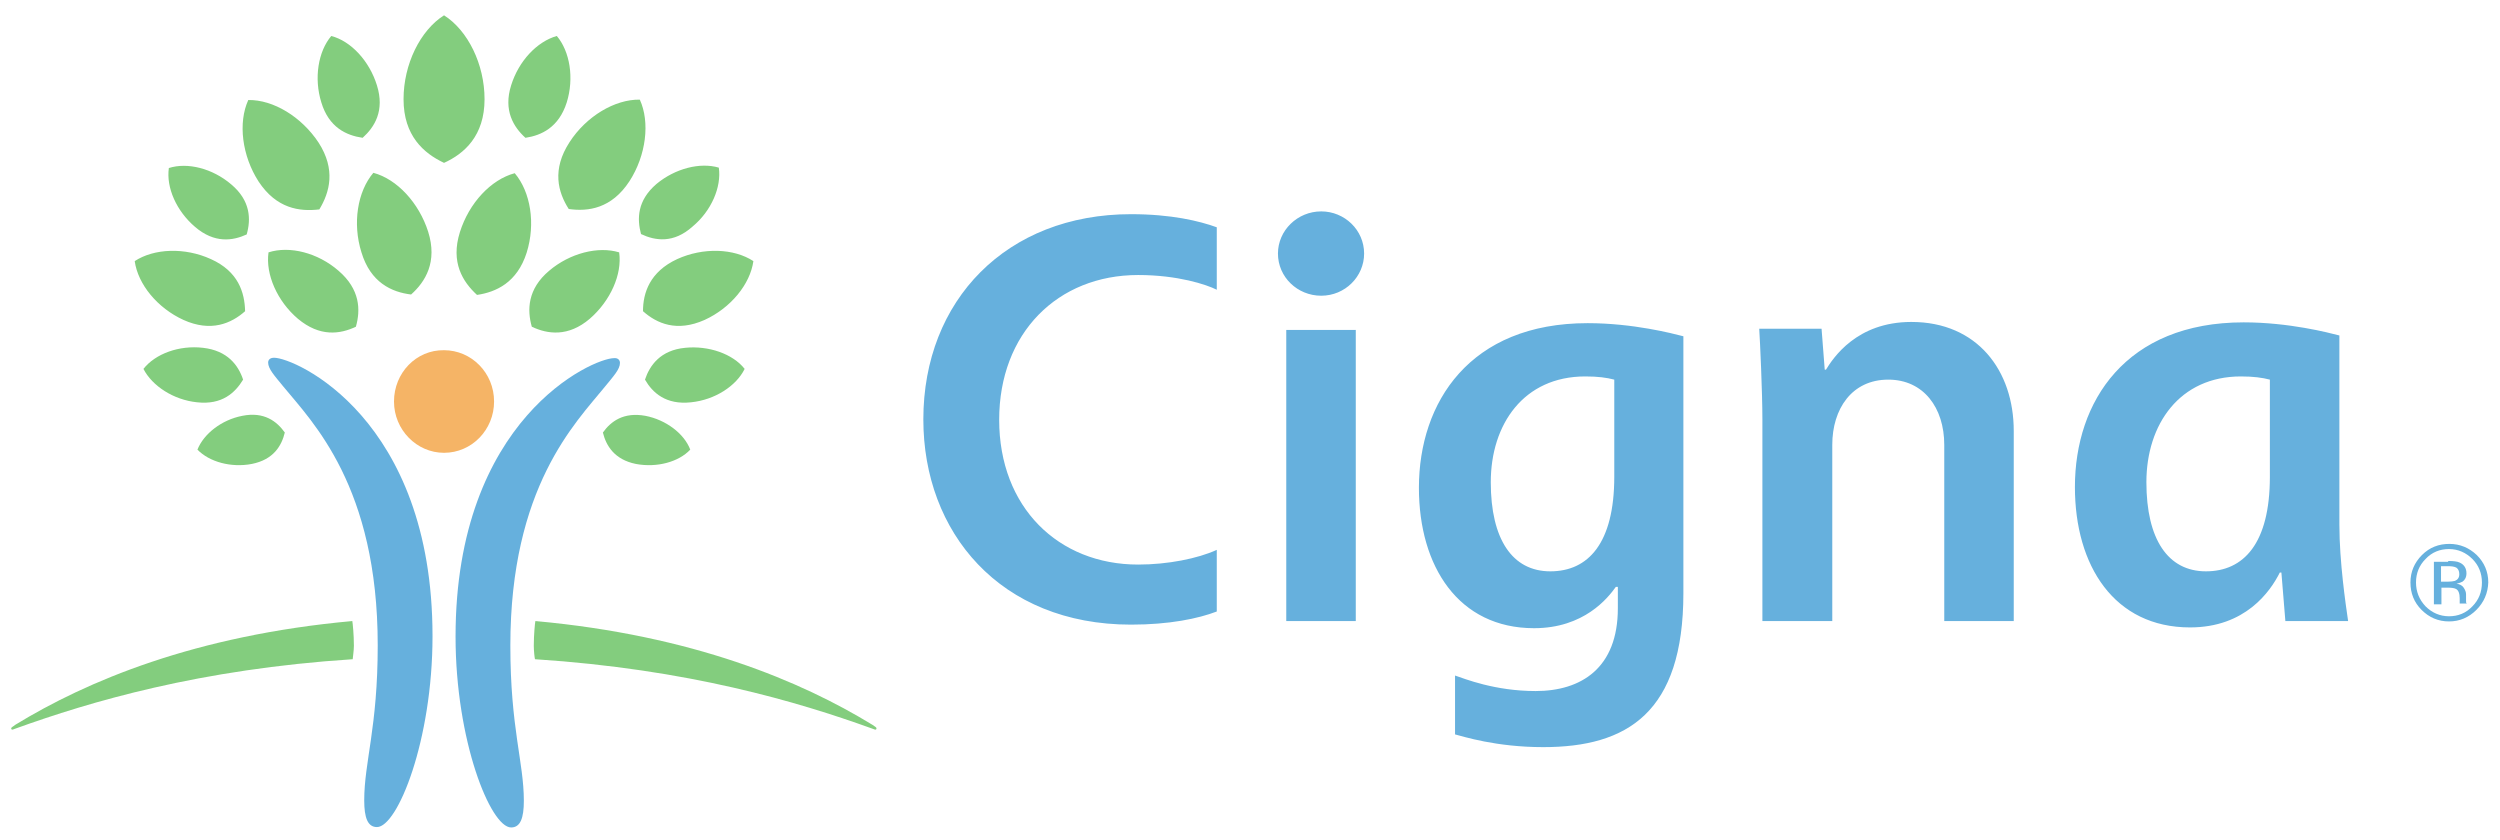
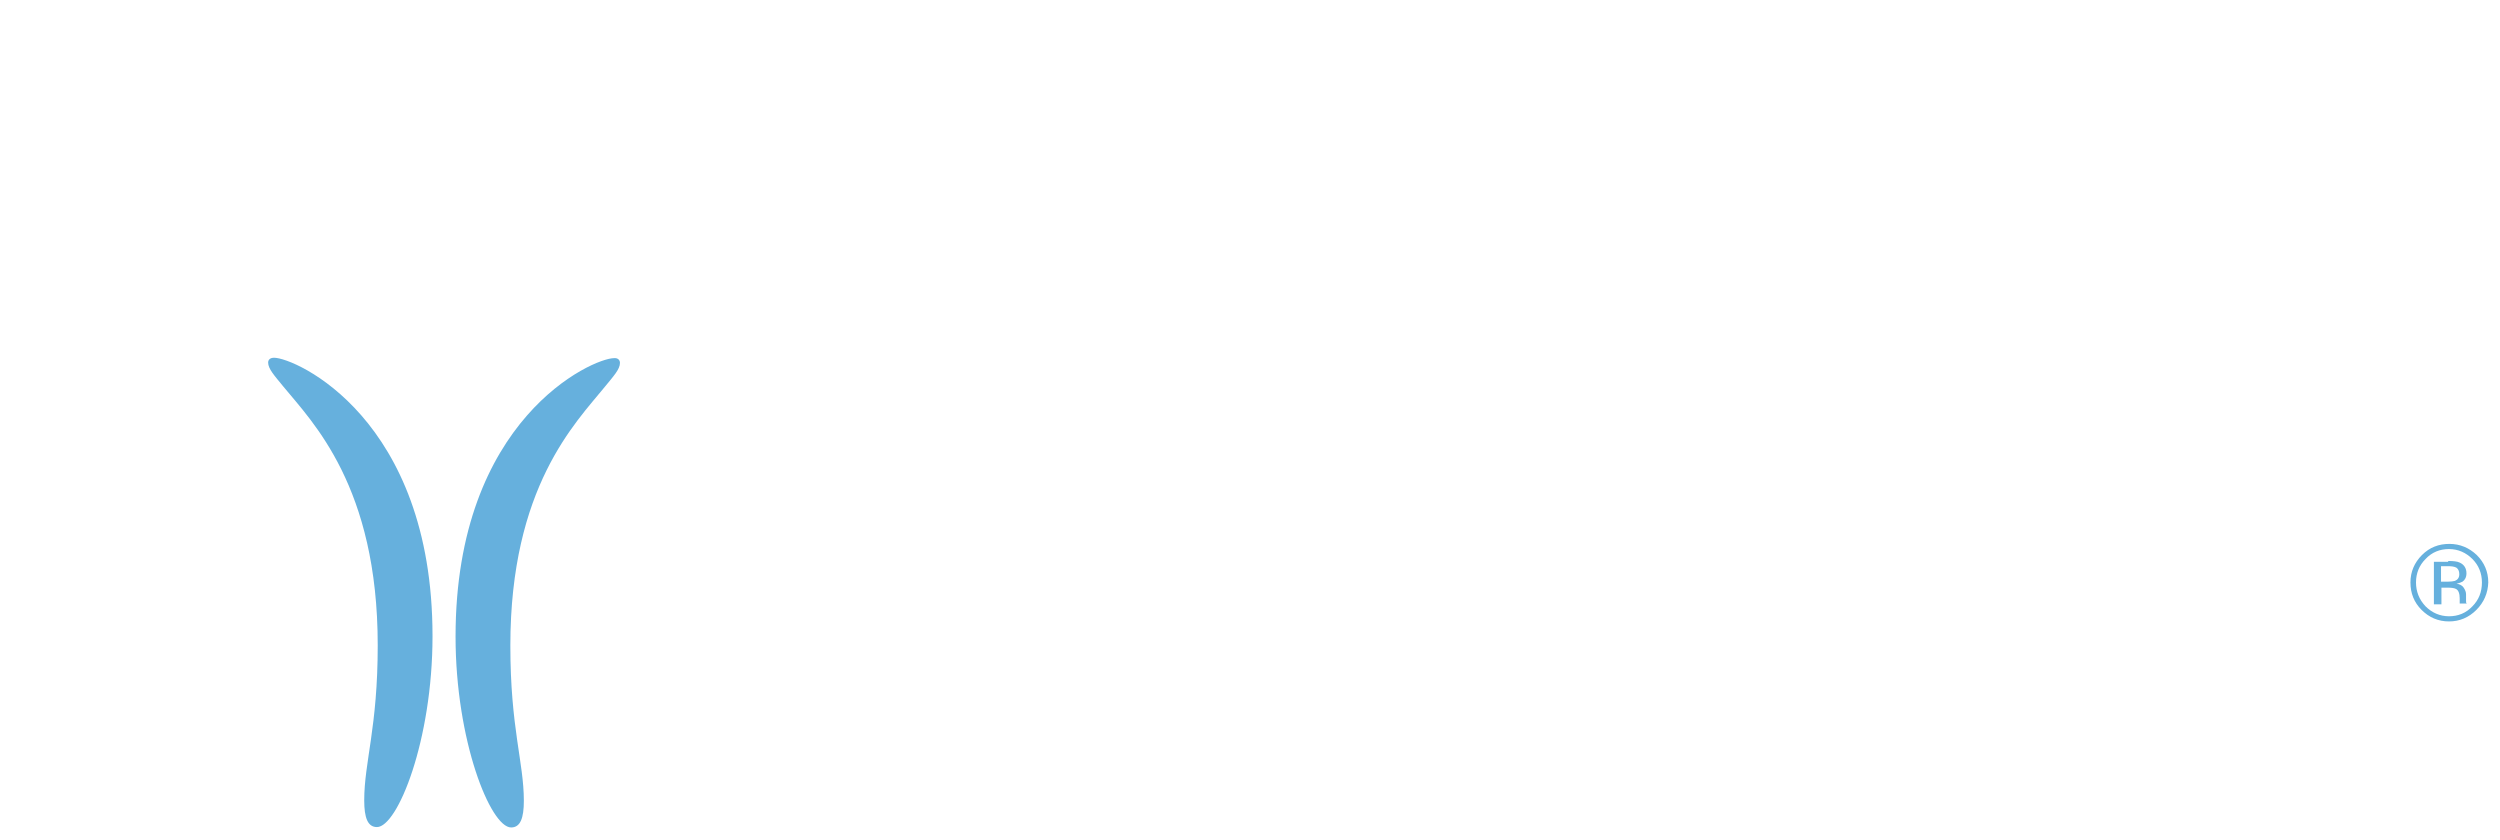
<svg xmlns="http://www.w3.org/2000/svg" width="122" height="41" viewBox="0 0 122 41" fill="none">
  <g opacity="0.6">
    <path d="M13.375 17.458C14.402 17.458 21.107 20.408 21.107 31.045C21.107 36.13 19.402 40.361 18.394 40.361C17.948 40.361 17.774 39.914 17.774 39.06C17.774 37.178 18.433 35.509 18.433 31.491C18.433 23.747 15.255 20.602 13.821 18.856C13.395 18.332 13.085 18.002 13.085 17.691C13.085 17.575 13.162 17.458 13.375 17.458ZM30.254 17.711C30.254 18.021 29.944 18.351 29.517 18.875C28.083 20.641 24.905 23.766 24.905 31.51C24.905 35.528 25.564 37.197 25.564 39.08C25.564 39.934 25.39 40.38 24.944 40.38C23.936 40.38 22.231 36.149 22.231 31.064C22.231 20.428 28.936 17.478 29.963 17.478C30.157 17.458 30.254 17.575 30.254 17.711Z" fill="#007CC6" />
-     <path d="M19.227 19.593C19.227 20.971 20.332 22.097 21.669 22.097C23.026 22.097 24.111 20.971 24.111 19.593C24.111 18.196 23.006 17.09 21.669 17.09C20.313 17.07 19.227 18.196 19.227 19.593Z" fill="#EF8200" />
-     <path d="M8.957 15.614C7.678 15.032 6.729 13.868 6.574 12.742C7.523 12.121 9.015 12.062 10.294 12.645C11.631 13.246 11.941 14.275 11.961 15.187C11.282 15.789 10.294 16.216 8.957 15.614ZM12.62 8.86C11.806 7.598 11.612 5.988 12.116 4.881C13.336 4.862 14.712 5.696 15.546 6.958C16.398 8.278 16.088 9.384 15.584 10.219C14.616 10.335 13.492 10.18 12.62 8.86ZM14.538 15.556C13.53 14.702 12.949 13.382 13.104 12.315C14.131 11.985 15.507 12.334 16.515 13.208C17.58 14.12 17.6 15.129 17.367 15.944C16.592 16.313 15.604 16.449 14.538 15.556ZM17.639 12.315C17.193 10.898 17.445 9.345 18.22 8.433C19.383 8.744 20.448 9.908 20.894 11.306C21.359 12.781 20.758 13.751 20.061 14.372C19.111 14.256 18.084 13.79 17.639 12.315ZM12.29 22.64C11.282 22.835 10.217 22.543 9.635 21.942C9.945 21.165 10.817 20.486 11.825 20.292C12.891 20.078 13.511 20.564 13.899 21.107C13.743 21.748 13.356 22.427 12.29 22.64ZM9.616 19.632C8.473 19.516 7.426 18.836 7 18.002C7.581 17.264 8.744 16.837 9.907 16.973C11.108 17.109 11.631 17.827 11.864 18.526C11.476 19.166 10.837 19.768 9.616 19.632ZM9.519 11.073C8.608 10.296 8.104 9.151 8.24 8.2C9.151 7.909 10.372 8.22 11.282 8.996C12.232 9.792 12.251 10.704 12.038 11.441C11.36 11.752 10.469 11.888 9.519 11.073ZM15.681 4.998C15.313 3.814 15.526 2.513 16.166 1.756C17.135 2.009 18.026 2.979 18.394 4.163C18.782 5.405 18.278 6.201 17.697 6.725C16.902 6.609 16.049 6.22 15.681 4.998ZM0.547 35.547C0.547 35.586 0.566 35.606 0.605 35.606C0.644 35.606 0.702 35.567 0.779 35.547C4.384 34.247 9.732 32.656 17.212 32.17C17.212 32.112 17.27 31.763 17.27 31.51C17.27 30.967 17.212 30.404 17.193 30.307C9.519 31.006 4.229 33.238 0.741 35.373C0.624 35.47 0.547 35.489 0.547 35.547ZM31.378 15.187C31.378 14.295 31.707 13.266 33.044 12.645C34.323 12.062 35.815 12.121 36.765 12.742C36.61 13.868 35.66 15.032 34.381 15.614C33.025 16.216 32.056 15.789 31.378 15.187ZM27.754 10.199C27.231 9.384 26.921 8.278 27.793 6.939C28.607 5.677 30.002 4.842 31.223 4.862C31.727 5.968 31.533 7.579 30.719 8.841C29.847 10.18 28.703 10.335 27.754 10.199ZM25.952 15.944C25.719 15.129 25.739 14.101 26.804 13.208C27.812 12.354 29.188 12.004 30.215 12.315C30.37 13.382 29.789 14.683 28.781 15.556C27.735 16.449 26.727 16.313 25.952 15.944ZM23.278 14.392C22.58 13.751 21.979 12.8 22.444 11.325C22.89 9.908 23.956 8.763 25.119 8.452C25.894 9.365 26.145 10.917 25.7 12.334C25.235 13.79 24.208 14.256 23.278 14.392ZM29.421 21.107C29.808 20.564 30.428 20.098 31.494 20.292C32.502 20.486 33.393 21.165 33.684 21.942C33.122 22.543 32.056 22.835 31.029 22.64C29.982 22.427 29.576 21.748 29.421 21.107ZM31.475 18.526C31.707 17.827 32.23 17.09 33.432 16.973C34.575 16.857 35.757 17.264 36.339 18.002C35.931 18.836 34.885 19.516 33.722 19.632C32.502 19.768 31.843 19.166 31.475 18.526ZM31.281 11.422C31.087 10.684 31.087 9.792 32.036 8.977C32.947 8.22 34.168 7.909 35.079 8.181C35.215 9.132 34.711 10.296 33.8 11.053C32.87 11.888 31.978 11.752 31.281 11.422ZM25.642 6.725C25.06 6.201 24.556 5.386 24.944 4.163C25.312 2.979 26.204 2.028 27.173 1.756C27.812 2.513 28.025 3.814 27.657 4.998C27.27 6.22 26.417 6.609 25.642 6.725ZM42.578 35.373C39.09 33.238 33.8 31.006 26.126 30.307C26.107 30.404 26.049 30.967 26.049 31.51C26.049 31.763 26.087 32.093 26.107 32.17C33.587 32.656 38.935 34.247 42.539 35.547C42.617 35.567 42.675 35.606 42.714 35.606C42.753 35.606 42.772 35.586 42.772 35.547C42.772 35.489 42.714 35.47 42.578 35.373ZM21.669 7.948C20.681 7.482 19.693 6.628 19.693 4.842C19.693 3.134 20.506 1.485 21.669 0.747C22.832 1.485 23.646 3.134 23.646 4.842C23.646 6.628 22.657 7.501 21.669 7.948Z" fill="#31AC28" />
-     <path d="M62.364 12.373C62.364 13.518 63.313 14.431 64.476 14.431C65.638 14.431 66.569 13.499 66.569 12.373C66.569 11.228 65.619 10.316 64.476 10.316C63.313 10.316 62.364 11.247 62.364 12.373ZM78.777 23.262C78.777 26.522 77.498 27.881 75.657 27.881C73.797 27.881 72.75 26.309 72.75 23.533C72.75 20.7 74.359 18.37 77.362 18.37C77.982 18.37 78.409 18.429 78.777 18.526V23.262ZM78.951 28.619V29.686C78.951 32.597 77.168 33.723 74.94 33.723C72.944 33.723 71.471 33.121 71.006 32.966V35.839C71.394 35.936 73.002 36.46 75.308 36.46C79.416 36.46 82.149 34.771 82.149 28.948V16.41C81.626 16.274 79.688 15.77 77.478 15.77C71.723 15.77 69.243 19.632 69.243 23.805C69.243 27.648 71.181 30.656 74.862 30.656C77.304 30.656 78.467 29.181 78.854 28.638H78.951V28.619ZM59.379 26.833C58.449 27.26 56.976 27.551 55.542 27.551C51.647 27.551 48.76 24.756 48.76 20.486C48.76 16.255 51.609 13.421 55.542 13.421C57.48 13.421 58.875 13.887 59.379 14.139V11.092C58.527 10.782 57.151 10.452 55.194 10.452C49.128 10.452 45.059 14.644 45.059 20.467C45.059 25.979 48.799 30.482 55.194 30.482C57.054 30.482 58.468 30.191 59.379 29.841V26.833ZM110.77 23.262C110.77 26.522 109.491 27.881 107.65 27.881C105.79 27.881 104.744 26.309 104.744 23.533C104.744 20.7 106.371 18.37 109.356 18.37C109.956 18.37 110.402 18.429 110.77 18.526V23.262ZM114.588 30.307C114.472 29.511 114.162 27.415 114.162 25.61V16.371C113.638 16.235 111.7 15.731 109.491 15.731C103.736 15.731 101.256 19.593 101.256 23.766C101.256 27.609 103.174 30.618 106.875 30.618C109.569 30.618 110.79 28.871 111.255 27.939H111.332C111.371 28.386 111.487 29.88 111.526 30.307H114.588ZM66.162 16.1H62.77V30.307H66.162V16.1ZM86.005 30.307V20.467C86.005 19.147 85.889 16.624 85.85 16.041H88.892L89.047 18.041H89.106C89.454 17.478 90.598 15.711 93.272 15.711C96.489 15.711 98.271 18.079 98.271 21.03V30.307H94.88V21.709C94.88 19.904 93.873 18.526 92.148 18.526C90.365 18.526 89.415 19.962 89.415 21.709V30.307H86.005Z" fill="#007CC6" />
    <path d="M119.878 27.706C119.781 27.648 119.646 27.629 119.432 27.629H119.122V28.386H119.452C119.607 28.386 119.723 28.366 119.801 28.347C119.936 28.288 120.014 28.192 120.014 28.017C120.014 27.861 119.956 27.765 119.878 27.706ZM119.471 27.376C119.723 27.376 119.917 27.396 120.033 27.454C120.246 27.551 120.363 27.726 120.363 27.978C120.363 28.172 120.285 28.308 120.169 28.386C120.091 28.424 119.994 28.463 119.878 28.483C120.033 28.502 120.169 28.58 120.227 28.677C120.304 28.793 120.343 28.89 120.343 29.007V29.162C120.343 29.201 120.343 29.259 120.343 29.317C120.343 29.375 120.343 29.414 120.363 29.434L120.382 29.453H120.033V29.201C120.033 28.968 119.975 28.793 119.839 28.735C119.762 28.696 119.626 28.677 119.432 28.677H119.142V29.492H118.774V27.415H119.471V27.376ZM118.367 27.279C118.057 27.59 117.901 27.978 117.901 28.424C117.901 28.871 118.057 29.259 118.367 29.589C118.677 29.899 119.064 30.074 119.51 30.074C119.956 30.074 120.343 29.919 120.653 29.589C120.963 29.278 121.118 28.89 121.118 28.424C121.118 27.978 120.963 27.59 120.653 27.279C120.343 26.969 119.956 26.794 119.51 26.794C119.064 26.794 118.677 26.949 118.367 27.279ZM120.847 29.764C120.479 30.132 120.033 30.326 119.51 30.326C118.987 30.326 118.541 30.132 118.173 29.764C117.805 29.395 117.63 28.948 117.63 28.424C117.63 27.9 117.824 27.454 118.192 27.085C118.56 26.716 119.006 26.542 119.529 26.542C120.052 26.542 120.498 26.736 120.866 27.085C121.235 27.454 121.428 27.9 121.428 28.424C121.409 28.948 121.215 29.395 120.847 29.764Z" fill="#007CC6" />
  </g>
</svg>